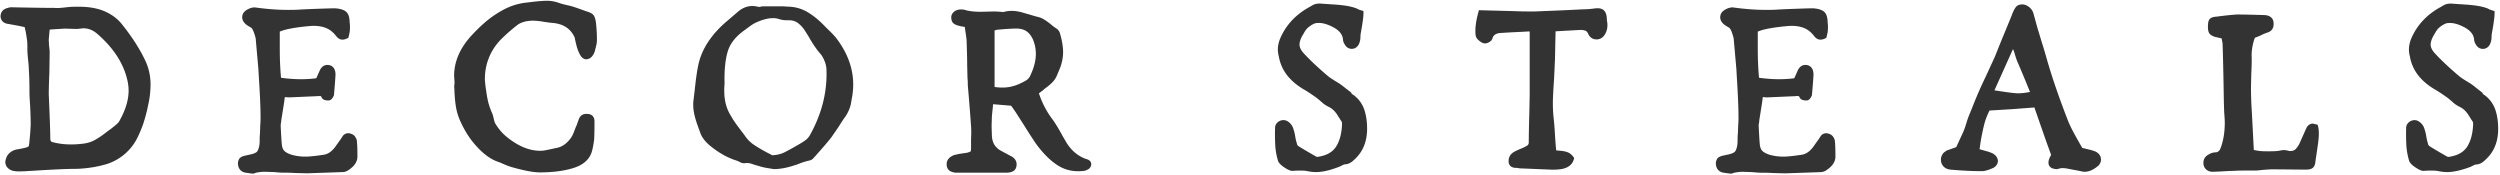
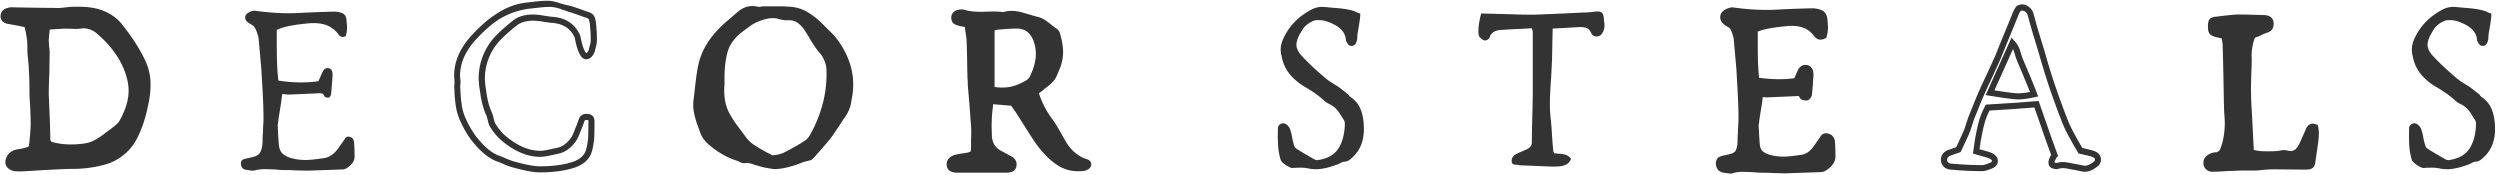
<svg xmlns="http://www.w3.org/2000/svg" width="214" height="15" viewBox="0 0 214 15">
  <g fill="#333" fill-rule="nonzero">
    <path d="M1.62 1.946L.77 1.79c-.294-.034-.447-.165-.465-.39 0-.244.137-.398.412-.469A.883.883 0 0 1 .973.877C2.59.911 3.812.93 4.637.93c.208.019.438.011.694-.011.257-.023.457-.049.595-.064.17-.019.438-.026.799-.026.843 0 1.549.12 2.114.364.602.258 1.073.614 1.419 1.068.877 1.095 1.538 2.134 1.988 3.124.256.574.386 1.189.386 1.849 0 .536-.07 1.11-.208 1.717-.119.589-.256 1.11-.413 1.564-.256.712-.508 1.249-.746 1.612a4.222 4.222 0 0 1-2.14 1.64 9.815 9.815 0 0 1-2.527.415c-.531 0-1.14.02-1.816.053-.68.034-1.156.06-1.43.079l-1.316.079c-.085 0-.2.003-.35.01a1.973 1.973 0 0 1-.375-.01.784.784 0 0 1-.427-.17.445.445 0 0 1-.167-.352c0-.067.033-.191.104-.364.156-.258.405-.416.747-.468.412-.068.695-.135.85-.195.157-.06.25-.139.283-.233.033-.094.06-.274.078-.532l.052-.522c.033-.45.052-.79.052-1.016 0-.348-.019-.866-.052-1.564a17.67 17.67 0 0 1-.052-1.042c0-.851-.019-1.492-.052-1.927 0-.173-.011-.387-.037-.638s-.048-.465-.063-.638a6.324 6.324 0 0 1-.026-.648c0-.259-.008-.476-.026-.653-.019-.139-.06-.409-.13-.806a3.346 3.346 0 0 1-.104-.521l-.721-.158zM3.916 3.38l.026.547c.033.244.052.435.052.574l-.026 1.77a47.776 47.776 0 0 0-.052 1.77l.078 1.901c.033.833.052 1.466.052 1.901 0 .35.163.548.49.6.465.12.981.184 1.55.184.379 0 .758-.026 1.133-.079.379-.052.72-.165 1.033-.337.308-.173.594-.36.85-.559.257-.198.439-.333.543-.405.156-.12.308-.247.464-.379.156-.13.268-.255.335-.378.55-.972.824-1.883.824-2.734a4.27 4.27 0 0 0-.156-1.121c-.36-1.421-1.23-2.734-2.604-3.93-.412-.364-.877-.548-1.393-.548l-.257.026a2.175 2.175 0 0 1-.412.027l-.877-.026a42.48 42.48 0 0 0-1.55.105l-.103 1.09z" />
    <path d="M1.546 14.67c-.1 0-.197-.008-.28-.022a.967.967 0 0 1-.549-.23.71.71 0 0 1-.26-.55c0-.11.037-.248.123-.462l.018-.037c.197-.33.51-.529.933-.593.486-.082.702-.142.795-.18.115-.045.134-.082.134-.082.01-.03.04-.143.063-.461l.052-.53c.033-.438.052-.772.052-.99a36 36 0 0 0-.052-1.548c-.034-.48-.052-.836-.052-1.054 0-.836-.019-1.477-.052-1.905 0-.183-.015-.39-.037-.63-.026-.251-.049-.465-.064-.637a6.791 6.791 0 0 1-.026-.675c0-.248-.007-.458-.026-.626a21.248 21.248 0 0 0-.122-.77 3.171 3.171 0 0 1-.082-.367l-.546-.116-.847-.154C.149 1.984.059 1.59.045 1.425c0-.233.078-.608.605-.743.112-.037.223-.06.32-.06 1.597.034 2.827.053 3.663.053.212.019.43.011.672-.011.257-.026.45-.049.587-.064.19-.019.465-.026.833-.026.873 0 1.62.131 2.214.386.639.278 1.152.664 1.523 1.147.88 1.1 1.56 2.172 2.018 3.177.27.604.408 1.264.408 1.957a8.12 8.12 0 0 1-.211 1.778 13.467 13.467 0 0 1-.42 1.59c-.264.731-.524 1.293-.777 1.672a4.45 4.45 0 0 1-2.27 1.74c-.817.252-1.69.394-2.6.431-.532 0-1.141.02-1.817.053-.68.034-1.156.06-1.43.079l-1.316.079c-.096 0-.208.003-.35.01-.051-.003-.103-.003-.151-.003zm-.495-1.046a1.03 1.03 0 0 0-.078.247c0 .06.023.105.075.15.07.06.163.098.286.109.1.015.208.019.334.011.152-.007.275-.015.364-.015l1.3-.079a90.89 90.89 0 0 1 1.435-.078 37.96 37.96 0 0 1 1.831-.053 9.617 9.617 0 0 0 2.452-.405 3.97 3.97 0 0 0 2.003-1.537c.227-.345.468-.867.717-1.556.149-.432.286-.95.401-1.527.134-.592.2-1.151.2-1.665 0-.619-.122-1.204-.363-1.74-.435-.963-1.093-1.998-1.95-3.067-.32-.42-.762-.75-1.32-.994-.531-.229-1.21-.345-2.013-.345-.35 0-.61.008-.773.026-.134.019-.33.038-.595.064a4.186 4.186 0 0 1-.743.015c-.813-.004-2.05-.015-3.644-.052a.572.572 0 0 0-.171.037c-.238.06-.238.154-.238.221.004.03.007.105.238.132l.877.16.899.196.026.18c.04.281.07.412.093.476l.01.037c.071.417.112.68.13.818.02.191.027.416.027.682 0 .252.007.462.026.627.018.172.037.386.063.637.026.259.04.484.04.664.034.42.053 1.076.053 1.928 0 .206.018.55.052 1.023.033.716.052 1.23.052 1.583 0 .232-.019.57-.052 1.035l-.052.525c-.019.285-.048.476-.093.596-.063.169-.208.3-.431.386-.17.068-.468.135-.903.21-.267.049-.45.158-.565.338zm5.03-.743c-.586 0-1.129-.063-1.612-.191-.423-.067-.683-.379-.683-.851 0-.424-.019-1.062-.052-1.89l-.078-1.901c0-.402.018-1.002.052-1.793l.026-1.763c0-.12-.015-.3-.048-.532l-.03-.585.126-1.328.212-.018c.383-.034.892-.068 1.557-.105l.899.026c.208 0 .308-.011.353-.023l.282-.03h.007c.602 0 1.126.207 1.583.612 1.408 1.226 2.311 2.595 2.686 4.061.108.397.164.799.164 1.185 0 .893-.29 1.856-.858 2.861a1.77 1.77 0 0 1-.394.45c-.156.131-.316.259-.472.383-.112.075-.29.21-.543.405a7.396 7.396 0 0 1-.884.581 3.17 3.17 0 0 1-1.122.367c-.39.053-.784.08-1.17.08zM4.173 3.386l.026.529c.034.232.052.435.052.585l-.026 1.774a47.189 47.189 0 0 0-.052 1.766l.078 1.89c.034.848.052 1.474.052 1.912 0 .252.1.316.272.342.464.12.962.18 1.508.18.364 0 .736-.027 1.1-.075.345-.049.661-.15.94-.308.297-.165.572-.348.82-.54.268-.206.45-.341.558-.412.137-.109.29-.233.442-.36.13-.109.223-.214.275-.308.524-.926.791-1.804.791-2.602 0-.341-.048-.694-.145-1.05-.345-1.369-1.196-2.648-2.526-3.803-.368-.326-.769-.484-1.226-.484l-.234.027a2.29 2.29 0 0 1-.438.026l-.885-.026c-.516.03-.958.056-1.304.086l-.078.851zM23.696 4.136c0 1.058.04 1.98.13 2.76.673.105 1.308.158 1.91.158.55 0 1.059-.034 1.523-.105l.334-.754c.104-.244.25-.364.439-.364.293 0 .438.191.438.574-.018.349-.06.911-.13 1.691a.749.749 0 0 1-.089.169c-.045.06-.082.09-.115.09h-.078a.552.552 0 0 1-.167-.026c-.06-.019-.1-.042-.116-.079-.052-.139-.126-.221-.219-.247a1.12 1.12 0 0 0-.401-.012l-2.4.105c-.086 0-.282-.018-.595-.052l-.104.78-.23 1.459c0 .07-.007.146-.026.236a1.223 1.223 0 0 0-.026.258c.033.766.067 1.32.104 1.666.034.296.13.52.282.678.156.158.387.285.695.39a4.6 4.6 0 0 0 1.29.184c.36 0 .884-.053 1.571-.158.446-.052.85-.322 1.211-.806.119-.172.227-.326.323-.454.093-.13.175-.247.246-.352.118-.225.293-.285.516-.184.067.019.13.06.182.132a.615.615 0 0 1 .104.21c.034.296.052.727.052 1.3.019.365-.197.695-.646.99a.65.65 0 0 1-.387.132l-3.017.105-1.006-.026a13.334 13.334 0 0 0-1.007-.027c-.171 0-.431-.018-.773-.052l-.799-.026c-.327 0-.628.034-.903.105a.625.625 0 0 1-.208.026c-.018 0-.208-.026-.568-.079-.275-.052-.412-.244-.412-.574.018-.138.059-.228.13-.273.066-.041.182-.083.334-.116l.36-.08c.346-.067.584-.172.721-.31.138-.14.23-.383.282-.728.019-.139.026-.304.026-.495s.008-.356.026-.495l.026-.728a6.59 6.59 0 0 0 .026-.7c0-.8-.052-1.996-.156-3.593l-.026-.495-.23-2.603c0-.086-.052-.281-.156-.585-.104-.303-.223-.498-.36-.585-.034-.018-.064-.034-.09-.052-.026-.019-.055-.034-.089-.053-.379-.21-.524-.442-.438-.701.033-.12.145-.229.334-.326.19-.094.353-.135.49-.117 1.015.14 1.962.21 2.84.21.43 0 .757-.007.98-.026a121.68 121.68 0 0 1 2.708-.105h.387c.36.034.605.116.735.248.13.131.194.378.194.742.018.071.026.191.026.364 0 .172-.008.304-.026.39 0 .019-.026.131-.078.337a.633.633 0 0 1-.283.08c-.119 0-.234-.068-.334-.21-.294-.383-.635-.646-1.033-.796-.398-.146-.858-.202-1.393-.169-1.412.12-2.363.312-2.865.574v1.575h.004z" />
-     <path d="M21.608 14.861c-.026 0-.045 0-.606-.082-.408-.075-.635-.379-.635-.829l.004-.03c.026-.221.111-.375.249-.461.093-.06.23-.109.416-.15l.364-.079c.368-.075.524-.173.594-.244.067-.067.156-.225.212-.585.015-.123.023-.277.023-.457a4.4 4.4 0 0 1 .026-.529l.022-.705a6.71 6.71 0 0 0 .026-.694c0-.787-.052-1.991-.156-3.577l-.026-.499-.23-2.595c0-.034-.008-.131-.142-.525-.108-.311-.204-.412-.245-.446a.55.55 0 0 1-.104-.064.323.323 0 0 0-.063-.034c-.665-.367-.643-.795-.569-1.016.052-.184.208-.345.465-.476.238-.12.446-.165.635-.143 1 .139 1.943.207 2.805.207.424 0 .747-.008.959-.027.602-.033 1.516-.071 2.72-.105h.393c.453.042.743.147.918.323.178.18.264.472.267.896.019.09.026.218.026.394 0 .18-.007.319-.026.423a4.77 4.77 0 0 1-.081.368l-.03.116-.108.053a.863.863 0 0 1-.397.105c-.142 0-.35-.053-.543-.311-.26-.338-.568-.578-.914-.705-.36-.135-.791-.188-1.285-.154-1.241.109-2.122.266-2.623.48v1.421c0 .956.037 1.808.107 2.531 1.115.158 2.155.158 3.017.042l.279-.623c.182-.428.468-.518.672-.518.164 0 .695.06.695.833-.018.36-.06.919-.13 1.714l-.011.06a.866.866 0 0 1-.126.236c-.093.131-.205.199-.327.199h-.078a.766.766 0 0 1-.238-.038.408.408 0 0 1-.275-.213c-.037-.094-.06-.113-.06-.113a.926.926 0 0 0-.3-.004l-2.412.105c-.085-.004-.204-.007-.382-.026l-.07.529-.231 1.443c0 .08-.011.165-.03.263a1.009 1.009 0 0 0-.022.21c.033.746.067 1.301.1 1.639.026.228.097.405.208.517.126.128.327.236.595.326.378.113.787.17 1.207.17.346 0 .862-.053 1.534-.155.387-.045.725-.273 1.044-.705.116-.168.227-.322.32-.453.093-.128.17-.24.238-.342.167-.318.479-.43.817-.285a.6.6 0 0 1 .297.218c.07.097.123.199.149.3l.007.034c.037.303.052.753.052 1.331.023.45-.234.859-.761 1.207a.889.889 0 0 1-.528.173l-3.01.105-1.021-.026a13.568 13.568 0 0 0-1-.027c-.181 0-.449-.018-.798-.052l-.784-.026c-.294 0-.58.033-.832.097-.045.045-.138.06-.253.06zm-.72-.896c.003.244.096.281.2.3.316.045.498.071.535.075.063 0 .1-.011.108-.011.315-.079.639-.117.984-.117l.806.027c.35.034.602.052.766.052.45 0 .791.008 1.025.027l.992.026 3.002-.105c.093 0 .171-.027.245-.083.376-.247.55-.498.539-.765 0-.559-.015-.979-.048-1.264a.344.344 0 0 0-.056-.1.131.131 0 0 0-.037-.034l-.045-.016c-.089-.04-.119-.048-.182.068a9.019 9.019 0 0 1-.264.383c-.092.127-.2.28-.32.45-.408.55-.876.854-1.392.915-.688.105-1.23.157-1.602.157-.468 0-.928-.064-1.363-.191-.36-.12-.62-.27-.806-.458-.197-.199-.316-.476-.357-.832-.037-.356-.07-.908-.104-1.684 0-.116.011-.221.03-.322a.91.91 0 0 0 .022-.184l.004-.041.23-1.46.138-1.027.252.03c.387.045.52.049.565.049l2.389-.105c.19-.019.353-.011.48.022.11.03.26.113.36.334a.248.248 0 0 0 .066.012.455.455 0 0 0 .037-.06c.067-.773.108-1.31.127-1.647 0-.3-.1-.3-.182-.3-.03 0-.115 0-.2.207l-.395.888-.14.023c-.993.15-2.204.15-3.508-.053l-.197-.03-.022-.198a26.234 26.234 0 0 1-.13-2.79V2.385l.14-.071c.536-.278 1.502-.476 2.962-.6.572-.038 1.077.026 1.505.184.438.165.824.46 1.148.877.026.034.085.109.13.109a.302.302 0 0 0 .067-.011c.018-.083.033-.135.037-.165l.003-.03a1.7 1.7 0 0 0 .023-.342c0-.21-.015-.285-.019-.303l-.007-.064c0-.398-.082-.521-.12-.559-.036-.037-.17-.131-.575-.172h-.36c-1.193.033-2.103.07-2.694.105-.227.018-.554.026-.996.026a21.44 21.44 0 0 1-2.872-.21c-.055-.008-.163.004-.341.094-.134.067-.194.13-.201.165-.019.056-.063.195.316.4.037.02.074.042.108.065.018.015.04.026.063.037l.022.015c.19.12.345.356.468.72.149.439.167.585.167.671l.23 2.58.02.507c.103 1.593.155 2.808.155 3.607 0 .319-.007.566-.026.731l-.026.709c-.018.15-.026.304-.026.484 0 .198-.01.375-.026.525-.063.412-.178.701-.356.881-.175.176-.457.304-.855.383l-.357.078c-.156.034-.223.068-.249.079.004.004-.003.026-.01.075zM49.566 3.746a7.245 7.245 0 0 1-.13-.6c-.398-.918-1.16-1.406-2.297-1.458l-.542-.08a6.485 6.485 0 0 0-.955-.104c-.654 0-1.17.146-1.55.442-.549.435-1.013.844-1.392 1.223a5.154 5.154 0 0 0-.93 1.275 5.053 5.053 0 0 0-.542 2.265c0 .139.019.364.052.679.019.12.052.352.104.69.052.337.116.64.194.91s.167.518.27.743c.053.105.105.274.157.507.052.232.111.405.182.506.293.469.62.851.98 1.143 1.034.852 2.055 1.275 3.07 1.275.19 0 .427-.03.71-.09l.657-.142c.583-.086 1.085-.424 1.497-1.016.104-.158.197-.353.282-.585.086-.233.157-.405.209-.507l.208-.573c.085-.192.249-.27.49-.237.223 0 .334.12.334.364 0 .66-.007 1.163-.026 1.511a6.346 6.346 0 0 1-.156.886c-.156.678-.661 1.136-1.523 1.38-.758.224-1.66.337-2.708.337-.483 0-1.17-.12-2.062-.364a5.277 5.277 0 0 1-1.033-.364 5.465 5.465 0 0 0-.543-.21c-.568-.224-1.144-.678-1.727-1.353-.446-.503-.844-1.129-1.185-1.875a4.466 4.466 0 0 1-.387-1.249c-.07-.435-.111-.93-.13-1.485a1.194 1.194 0 0 1 0-.364c.019-.12.019-.244 0-.364l-.026-.39c0-1.128.465-2.205 1.393-3.228.673-.728 1.297-1.294 1.884-1.692a6.552 6.552 0 0 1 3.12-1.095c.792-.105 1.368-.146 1.728-.13.257.018.547.082.866.194.32.113.554.195.71.248.19.052.62.199 1.289.442.256.071.42.154.49.248.067.093.12.273.156.532.019.173.034.379.052.611.019.233.026.518.026.848 0 .12-.022.266-.063.431a4.519 4.519 0 0 0-.089.379.94.94 0 0 1-.193.379.41.41 0 0 1-.323.168c-.07 0-.145-.052-.23-.157a2.724 2.724 0 0 1-.368-.904z" />
    <path d="M46.214 14.756c-.509 0-1.207-.123-2.129-.375a5.6 5.6 0 0 1-1.07-.379 5.077 5.077 0 0 0-.505-.195c-.628-.247-1.24-.727-1.85-1.432-.46-.518-.873-1.17-1.226-1.935a4.946 4.946 0 0 1-.409-1.32c-.07-.439-.115-.945-.13-1.504a1.474 1.474 0 0 1 .004-.423.965.965 0 0 0 0-.293l-.026-.409c0-1.207.49-2.351 1.46-3.42.68-.742 1.33-1.324 1.928-1.732C43.224.69 44.056.308 45.245.203c.802-.106 1.382-.15 1.764-.132.286.019.599.09.937.21.315.113.81.195.962.248.182.048.61.195 1.297.446.304.083.505.191.613.338.096.135.16.34.2.652.019.184.037.39.052.626.019.244.026.533.026.866 0 .143-.022.308-.074.496-.041.157-.07.277-.086.363a1.22 1.22 0 0 1-.248.495.664.664 0 0 1-.52.263c-.153 0-.29-.083-.432-.252l-.018-.026c-.171-.266-.301-.6-.394-.99a11.97 11.97 0 0 1-.13-.589c-.36-.806-1.033-1.218-2.055-1.267l-.564-.079a6.084 6.084 0 0 0-.918-.101c-.59 0-1.059.131-1.39.386a15 15 0 0 0-1.367 1.2c-.356.36-.654.769-.88 1.212a4.83 4.83 0 0 0-.513 2.145c0 .09.008.277.048.648.015.113.052.341.1.679.049.326.112.623.186.878.075.255.16.49.257.705.06.116.115.303.17.558.06.267.116.375.146.42.278.45.59.814.928 1.088.981.81 1.958 1.219 2.906 1.219.17 0 .39-.03.654-.087.282-.06.501-.108.654-.142.535-.079.97-.379 1.34-.912a2.65 2.65 0 0 0 .253-.524c.086-.237.156-.405.212-.522l.2-.559c.086-.19.283-.465.751-.405.357.008.576.248.576.627 0 .652-.007 1.166-.026 1.522a7.132 7.132 0 0 1-.163.934c-.175.769-.75 1.297-1.702 1.568-.78.232-1.713.348-2.783.348zM47.076.59c-.345 0-.858.045-1.527.131a6.348 6.348 0 0 0-3.01 1.05c-.564.386-1.18.941-1.834 1.654-.877.967-1.323 1.995-1.323 3.052l.026.375c.019.128.019.274-.004.417a.965.965 0 0 0 0 .292l.004.03c.015.54.06 1.027.126 1.451.063.409.186.803.364 1.178.335.724.717 1.331 1.145 1.811.557.645 1.103 1.076 1.63 1.286.112.03.298.101.55.21.365.169.695.285.985.349.877.24 1.55.36 2.006.36 1.018 0 1.906-.109 2.634-.326.773-.218 1.212-.608 1.345-1.189.067-.27.116-.555.149-.855.015-.33.026-.836.026-1.481 0-.072-.015-.094-.015-.098 0 0-.015-.007-.063-.007l-.037-.004c-.171-.026-.197.037-.22.082l-.211.582c-.048.094-.112.258-.197.48a3.108 3.108 0 0 1-.312.641c-.457.652-1.018 1.031-1.672 1.129-.137.03-.357.079-.643.139a3.762 3.762 0 0 1-.761.097c-1.07 0-2.159-.45-3.233-1.335a4.965 4.965 0 0 1-1.036-1.207c-.086-.128-.156-.323-.216-.59-.06-.265-.104-.39-.133-.445a5.296 5.296 0 0 1-.287-.788 7.082 7.082 0 0 1-.2-.945l-.104-.694a7.135 7.135 0 0 1-.056-.712c0-.818.19-1.62.569-2.381a5.39 5.39 0 0 1 .977-1.343c.382-.386.862-.806 1.415-1.245.424-.33.996-.499 1.705-.499.238 0 .565.034.996.109l.535.079c1.211.056 2.058.596 2.497 1.612l.022.049v.053s.015.09.123.54c.078.326.185.6.32.817a.283.283 0 0 0 .048.049c.022-.004.055-.023.1-.075a.665.665 0 0 0 .141-.274c.015-.079.045-.21.09-.379a1.5 1.5 0 0 0 .055-.364c0-.318-.007-.596-.026-.828-.019-.233-.034-.435-.052-.604-.041-.292-.093-.386-.108-.405 0 0-.056-.071-.35-.15-.683-.248-1.11-.394-1.292-.442-.17-.057-.409-.14-.728-.252a2.966 2.966 0 0 0-.933-.187zM65.686 14.119a4.507 4.507 0 0 1-.695-.169 6.288 6.288 0 0 1-.516-.157 1.802 1.802 0 0 0-.542-.105l-.209.026h-.026a.68.68 0 0 1-.282-.09 2.126 2.126 0 0 0-.256-.117c-.792-.243-1.564-.686-2.322-1.327-.327-.296-.543-.589-.647-.885a42.025 42.025 0 0 1-.245-.679 7.21 7.21 0 0 1-.256-.873 3.57 3.57 0 0 1-.09-.77c0-.172.008-.303.026-.39l.105-.858c.104-1.005.215-1.762.334-2.265.293-1.196 1.022-2.306 2.192-3.334l1.033-.885c.345-.311.72-.469 1.133-.469.085 0 .215.02.386.053l.13.026a.866.866 0 0 0 .23-.026.772.772 0 0 1 .209-.026h1.701l.257.026c.602 0 1.144.139 1.623.416.483.278.963.668 1.446 1.17.104.105.256.255.464.454.208.199.379.386.516.559.93 1.215 1.394 2.482 1.394 3.802 0 .296-.026.615-.078.964a7.745 7.745 0 0 0-.078.416 2.752 2.752 0 0 1-.49 1.249c-.086.105-.276.39-.57.859l-.594.858c-.293.383-.799.972-1.523 1.77a.378.378 0 0 1-.182.132c-.346.071-.68.172-1.007.311-.825.296-1.505.435-2.036.416a7.611 7.611 0 0 1-.535-.082zM61.74 7.78c0 .852.183 1.571.543 2.16.19.349.42.701.695 1.069l.568.754c.223.33.487.6.788.806.3.21.69.442 1.174.701.275.139.438.225.49.259.019.019.052.026.104.026l.257-.026c.327-.034.624-.116.888-.247.267-.132.639-.334 1.122-.612.308-.172.557-.33.746-.468.19-.14.346-.323.465-.548 1.047-1.89 1.523-3.836 1.419-5.831a2.502 2.502 0 0 0-.193-.743 2.294 2.294 0 0 0-.375-.637c-.309-.349-.636-.825-.981-1.433l-.309-.495a2.718 2.718 0 0 0-.735-.795c-.268-.183-.591-.266-.966-.247h-.104c-.208 0-.439-.041-.695-.131a2.003 2.003 0 0 0-.516-.053c-.413 0-.896.12-1.446.364-.208.086-.42.214-.646.379-.223.164-.372.273-.439.326-.772.54-1.281 1.162-1.523 1.875-.241.746-.345 1.728-.308 2.94a6.317 6.317 0 0 0-.023.607z" />
    <path d="M66.318 14.471h-.097l-.033-.004-.543-.09a4.707 4.707 0 0 1-.735-.18c-.127-.03-.301-.082-.517-.157a1.507 1.507 0 0 0-.446-.09l-.249.026a.895.895 0 0 1-.4-.12 1.87 1.87 0 0 0-.224-.101c-.813-.251-1.627-.713-2.404-1.376-.364-.326-.605-.664-.72-.998-.049-.135-.134-.36-.245-.675a7.543 7.543 0 0 1-.268-.903 3.834 3.834 0 0 1-.097-.826c0-.194.012-.337.03-.442l.1-.84c.104-1.009.22-1.781.342-2.295.305-1.245 1.07-2.411 2.274-3.469l1.033-.885c.386-.348.825-.532 1.3-.532.104 0 .245.019.439.056l.104.023a.545.545 0 0 0 .145-.02c.092-.022.182-.033.27-.033h1.702l.283.026h.007c.617 0 1.204.15 1.72.45.502.289 1.007.698 1.501 1.215.1.102.253.252.457.45.212.207.394.401.539.585.962 1.26 1.449 2.591 1.449 3.964 0 .307-.026.645-.082 1.001-.044.236-.07.364-.074.401-.056.48-.238.942-.535 1.377-.067.082-.204.281-.561.847l-.598.87c-.305.398-.818.994-1.531 1.785a.626.626 0 0 1-.286.207l-.045.014a5.03 5.03 0 0 0-.954.297c-.818.296-1.505.442-2.051.442zm-.063-.521c.494.011 1.144-.124 1.924-.401.32-.135.665-.244 1.014-.319.034-.015.045-.026.045-.026l.022-.03c.714-.788 1.219-1.377 1.509-1.755l.587-.848c.393-.633.52-.806.58-.877.233-.342.382-.72.43-1.107.004-.033.015-.116.082-.446.048-.319.07-.63.07-.911 0-1.253-.449-2.479-1.337-3.641a6.027 6.027 0 0 0-.49-.533 39.353 39.353 0 0 1-.469-.461c-.464-.488-.932-.866-1.389-1.129a2.939 2.939 0 0 0-1.497-.382l-.283-.027h-.52c.067.012.123.023.175.038.241.082.446.12.624.12h.104c.424-.019.799.079 1.11.292.294.203.566.492.807.867l.312.498c.338.6.658 1.065.955 1.395.156.177.297.417.42.713.122.292.193.57.212.821.104 2.044-.383 4.054-1.45 5.978-.137.255-.319.469-.538.63-.197.146-.46.307-.777.487-.479.278-.862.484-1.133.619a2.93 2.93 0 0 1-.973.274l-.26.026c-.063 0-.186 0-.283-.075a9.447 9.447 0 0 0-.453-.236c-.494-.266-.899-.51-1.204-.72a3.34 3.34 0 0 1-.854-.874l-.561-.742a8.907 8.907 0 0 1-.717-1.1c-.38-.618-.572-1.39-.572-2.287 0-.262.007-.461.026-.611-.034-1.23.074-2.242.323-3.011.26-.765.802-1.44 1.62-2.006.06-.046.208-.154.43-.323.239-.176.473-.311.7-.409a4.516 4.516 0 0 1 1.184-.36h-.39a.64.64 0 0 0-.145.019 1.17 1.17 0 0 1-.293.034l-.052-.004-.13-.026a2.118 2.118 0 0 0-.338-.049c-.35 0-.665.131-.962.401l-1.037.889c-1.122.982-1.832 2.059-2.11 3.195-.115.487-.227 1.237-.331 2.231l-.104.863a2.128 2.128 0 0 0-.022.36c0 .225.03.461.085.708.06.26.141.54.25.84.11.312.192.537.244.675.09.26.283.518.576.784.72.611 1.471 1.043 2.226 1.271.07.023.163.064.297.132.122.06.167.063.167.063h.011l.223-.026c.182 0 .386.038.624.117.2.067.368.116.498.15.212.07.435.123.676.164l.532.098zm-.13-12.394c-.376 0-.825.117-1.342.341-.193.083-.39.2-.594.35-.223.164-.368.27-.435.322-.732.51-1.211 1.095-1.434 1.751-.23.712-.33 1.672-.297 2.85v.019l-.004.018a5.337 5.337 0 0 0-.022.567c0 .798.17 1.477.501 2.025.19.345.417.694.684 1.046.275.364.464.619.568.757.212.312.454.56.725.75.29.203.676.432 1.148.687.305.154.423.217.48.255l.222-.023c.294-.03.565-.105.803-.221.26-.128.635-.33 1.107-.604.3-.168.542-.319.724-.454.156-.116.286-.27.39-.46 1.022-1.846 1.49-3.758 1.39-5.693a2.224 2.224 0 0 0-.175-.657c-.1-.24-.211-.43-.33-.566-.32-.36-.662-.855-1.01-1.477l-.306-.484a2.421 2.421 0 0 0-.66-.716c-.22-.15-.488-.218-.81-.203h-.116c-.234 0-.494-.048-.777-.142a1.76 1.76 0 0 0-.43-.038zM89.88 10.384c.208.277.483.727.825 1.354l.36.626c.465.727 1.059 1.222 1.78 1.485a.51.51 0 0 1 .13.037.33.33 0 0 1 .141.09c.026.034.03.086.011.158-.018.052-.063.101-.141.142a.797.797 0 0 1-.22.09 3.366 3.366 0 0 1-.49.027c-.535 0-1.014-.12-1.445-.364-.43-.244-.858-.6-1.29-1.069a8.107 8.107 0 0 1-.85-1.095 46.81 46.81 0 0 1-.799-1.249 52.221 52.221 0 0 1-.516-.806 15.12 15.12 0 0 0-.695-1.016l-1.91-.158c-.07.679-.111 1.11-.13 1.302l-.026.832.026.859c.034.694.346 1.196.93 1.511l.772.416c.275.12.412.285.412.495 0 .191-.055.319-.167.379a.959.959 0 0 1-.45.09h-4.305a1.043 1.043 0 0 1-.376-.105c-.092-.052-.152-.157-.167-.311v-.079a.44.44 0 0 1 .156-.326.828.828 0 0 1 .36-.195c.138-.034.31-.068.517-.105l.517-.079c.256-.068.412-.143.464-.221.052-.079.078-.233.078-.469v-.559c0-.139.004-.311.011-.521.008-.21.004-.443-.011-.701a186.17 186.17 0 0 0-.282-3.593c0-.259-.008-.461-.026-.6l-.026-1.095c0-.468-.019-1.188-.052-2.16a8.99 8.99 0 0 0-.104-.727l-.078-.6-.49-.079c-.053-.019-.135-.038-.246-.064a.726.726 0 0 1-.271-.116c-.086-.052-.13-.165-.13-.337 0-.087.033-.165.104-.233a.473.473 0 0 1 .208-.131c.137-.053.3-.06.49-.027.38.12.87.184 1.471.184l1.111-.026c.19 0 .472.019.851.052.208-.067.431-.105.673-.105.274 0 .564.045.865.132l.554.157c.394.12.635.191.72.21.19.034.383.116.58.248.197.131.375.258.528.39.156.131.3.24.438.326.119.071.197.191.234.364.156.555.23 1.031.23 1.432 0 .417-.078.833-.23 1.249l-.282.675a1.654 1.654 0 0 1-.335.495 3.501 3.501 0 0 1-.438.379 2.47 2.47 0 0 0-.334.274l-.49.363a7.63 7.63 0 0 0 1.255 2.498zm-4.076-2.629c.517 0 1.015-.105 1.498-.311.275-.12.497-.233.672-.338.171-.105.308-.251.412-.442.36-.728.543-1.414.543-2.055 0-.45-.086-.885-.256-1.301-.171-.383-.39-.664-.658-.848-.268-.184-.598-.274-.992-.274-.398 0-.955.034-1.676.105-.104.019-.256.06-.464.132V7.65c.267.067.576.105.921.105z" />
    <path d="M86.139 14.783h-4.336a1.307 1.307 0 0 1-.468-.135c-.119-.064-.268-.207-.301-.514v-.105c0-.195.082-.371.238-.518.133-.123.293-.21.472-.255.144-.037.32-.071.535-.108l.505-.075c.234-.064.3-.113.312-.12-.004 0 .026-.075.026-.316v-.562c0-.143.004-.319.015-.532a7.088 7.088 0 0 0-.011-.675c-.052-.788-.145-1.995-.283-3.59 0-.27-.007-.46-.026-.588l-.026-1.118c0-.468-.018-1.192-.052-2.156a12.068 12.068 0 0 0-.096-.686l-.056-.424-.338-.056c-.048-.015-.123-.034-.223-.06a1.01 1.01 0 0 1-.357-.154c-.16-.105-.241-.288-.241-.555 0-.157.063-.3.178-.42a.704.704 0 0 1 .312-.195c.178-.064.383-.075.613-.034l.034.008c.349.112.817.169 1.393.169L85.06.982c.193 0 .465.015.829.05.48-.147 1.04-.132 1.635.04.297.087.479.14.546.154.494.154.657.195.71.206.218.042.445.135.672.285.208.135.394.274.553.41.145.123.283.224.409.303.119.071.286.221.35.532.155.56.237 1.062.237 1.485 0 .447-.085.897-.249 1.343l-.286.686c-.1.225-.23.417-.39.578-.149.15-.305.285-.468.405a2.759 2.759 0 0 0-.305.247l-.03.026-.341.255a7.57 7.57 0 0 0 1.17 2.243c.215.289.49.742.843 1.384l.357.618c.42.66.966 1.118 1.62 1.362.04.007.085.022.156.049.115.044.2.1.256.18.052.07.104.19.056.374a.539.539 0 0 1-.268.308 1.25 1.25 0 0 1-.282.116 3.84 3.84 0 0 1-.553.034 3.17 3.17 0 0 1-1.572-.397c-.453-.255-.907-.63-1.352-1.118a8.565 8.565 0 0 1-.877-1.125 44.729 44.729 0 0 1-.803-1.256c-.1-.15-.27-.42-.516-.806a13.816 13.816 0 0 0-.617-.904L85.01 8.92c-.055.533-.089.882-.104 1.046l-.026.818.026.844c.03.596.29 1.02.792 1.286l.772.416c.45.199.55.507.55.724 0 .364-.163.533-.304.607a1.23 1.23 0 0 1-.576.12zm-4.291-.522h4.29a.72.72 0 0 0 .331-.06c.012-.007.034-.052.034-.15 0-.034 0-.142-.26-.255l-.792-.423c-.668-.357-1.025-.938-1.066-1.725l-.026-.863.026-.848c.019-.206.06-.64.13-1.32l.026-.255 2.274.188.07.094c.227.3.465.649.71 1.035.238.378.409.649.513.802.26.42.527.84.799 1.249.263.401.542.758.824 1.057.413.45.825.792 1.23 1.02.39.222.832.33 1.32.33.192 0 .345-.007.452-.022.008-.004.023-.008.037-.015l-.01-.004c-.773-.277-1.416-.813-1.91-1.59l-.368-.633c-.342-.62-.613-1.062-.81-1.328a8.023 8.023 0 0 1-1.304-2.584l-.052-.176.62-.461c.078-.075.194-.169.353-.285.141-.105.279-.221.409-.349.115-.116.212-.255.282-.42l.283-.671a3.35 3.35 0 0 0 .211-1.148c0-.371-.074-.832-.222-1.361-.034-.165-.093-.199-.112-.21a4.404 4.404 0 0 1-.475-.352 4.96 4.96 0 0 0-.506-.372 1.388 1.388 0 0 0-.486-.21c-.064-.011-.209-.048-.751-.213a60.584 60.584 0 0 1-.55-.154c-.513-.147-.992-.162-1.382-.03l-.052.018-.052-.003c-.371-.034-.65-.053-.828-.053l-1.104.026c-.624 0-1.137-.063-1.538-.187a.662.662 0 0 0-.338.015l-.03.007c-.007.004-.037.012-.085.06-.026.027-.026.042-.026.05 0 .097.018.127.018.127.049.03.108.056.182.075.108.026.19.048.246.063l.66.105.105.792c.033.165.067.408.104.735.037.994.052 1.721.052 2.19l.026 1.087c.015.124.026.338.026.604.137 1.575.23 2.786.282 3.578.019.27.023.513.015.73-.007.203-.011.376-.011.51v.56c0 .296-.037.487-.123.61-.092.14-.274.237-.613.33l-.03.008-.516.079a5.796 5.796 0 0 0-.49.101.524.524 0 0 0-.25.135c-.062.06-.07.101-.07.135v.064c.011.071.03.098.034.101.04.011.122.045.264.06zm3.956-6.247c-.364 0-.698-.038-.992-.113l-.197-.048V2.228l.179-.06c.223-.076.386-.12.501-.14a18.39 18.39 0 0 1 1.72-.108c.446 0 .829.109 1.137.319.305.21.558.529.747.952.19.454.283.927.283 1.41 0 .679-.194 1.41-.569 2.172-.13.24-.3.42-.509.547-.182.109-.42.229-.702.353a3.886 3.886 0 0 1-1.598.34zm-.668-.574c.204.037.427.056.672.056.48 0 .947-.097 1.393-.292a6.32 6.32 0 0 0 .64-.323.892.892 0 0 0 .319-.345c.338-.682.509-1.335.509-1.931a3.17 3.17 0 0 0-.238-1.2c-.149-.33-.338-.577-.565-.731-.223-.15-.509-.229-.847-.229-.382 0-.94.034-1.653.101-.048.008-.126.03-.23.06V7.44zM116.392 1.74c-.033.244-.06.416-.078.521l-.078.443a2.958 2.958 0 0 0-.052.495c0 .172-.044.349-.13.521a.406.406 0 0 1-.36.21c-.156 0-.275-.079-.36-.233a.596.596 0 0 1-.13-.337c-.053-.502-.361-.911-.93-1.222-.516-.278-.97-.417-1.367-.417-.156 0-.275.008-.36.026-.256.072-.535.233-.825.496-.104.105-.2.24-.297.405-.093.164-.16.273-.193.326-.171.33-.257.615-.257.858 0 .33.171.668.517 1.017.516.555 1.196 1.188 2.036 1.901.17.139.49.349.955.626.137.087.308.218.516.39l.438.338a.388.388 0 0 0 .116.157c.059.053.107.087.14.105.395.296.673.668.826 1.122.156.45.23.97.23 1.563 0 1.005-.32 1.804-.955 2.396-.019.02-.07.064-.156.143a1.12 1.12 0 0 1-.271.184.673.673 0 0 1-.297.064 1.088 1.088 0 0 0-.324.116c-.111.06-.193.101-.245.116-.74.277-1.36.416-1.857.416-.223 0-.457-.026-.699-.079a2.945 2.945 0 0 0-.646-.052c-.294 0-.517.008-.67.026-.118 0-.308-.086-.568-.258-.256-.173-.405-.323-.438-.443a5.463 5.463 0 0 1-.22-1.237c-.025-.424-.029-.915-.01-1.47a.38.38 0 0 1 .14-.3.452.452 0 0 1 .298-.117c.104 0 .19.027.256.079.208.139.335.33.387.574.052.139.093.319.13.532.033.218.078.405.13.559.033.21.119.356.256.442.446.278.948.574 1.497.885a.535.535 0 0 0 .283.08c.895-.12 1.512-.488 1.857-1.096.294-.502.457-1.136.49-1.901v-.105c0-.158-.033-.277-.103-.364-.07-.105-.167-.258-.297-.468a2.64 2.64 0 0 0-.413-.522 1.793 1.793 0 0 0-.501-.337 2.15 2.15 0 0 1-.528-.364 10.027 10.027 0 0 0-.501-.416 12.435 12.435 0 0 0-1.085-.702c-.55-.33-.992-.708-1.327-1.132a3.332 3.332 0 0 1-.657-1.496 2.072 2.072 0 0 1-.078-.548c0-.296.067-.6.208-.911.479-1.076 1.27-1.909 2.374-2.498a1.995 1.995 0 0 1 1.033-.258l.334.026.542.052c.327.02.666.053 1.018.105.353.053.658.132.914.233.034.034.164.086.387.158.007.135-.008.333-.045.577z" />
-     <path d="M112.655 14.73c-.242 0-.494-.03-.75-.082-.09-.023-.257-.046-.592-.046-.278 0-.494.008-.642.027h-.03c-.178 0-.398-.094-.71-.304-.32-.214-.49-.401-.542-.589a5.714 5.714 0 0 1-.227-1.293 17.67 17.67 0 0 1-.015-1.497c0-.191.082-.364.238-.491.279-.229.64-.221.873-.045.246.165.413.405.48.709.055.154.1.337.133.566.034.202.07.375.12.518l.01.04c.034.196.116.248.142.263.438.274.936.566 1.486.878.048.03.093.041.14.045.807-.113 1.346-.428 1.65-.96.272-.465.424-1.065.457-1.785v-.094c0-.094-.014-.165-.048-.203a20.264 20.264 0 0 1-.312-.49 2.33 2.33 0 0 0-.372-.47 1.654 1.654 0 0 0-.43-.292 2.442 2.442 0 0 1-.591-.405 8.862 8.862 0 0 0-.487-.405c-.483-.334-.836-.566-1.051-.682-.584-.35-1.055-.75-1.408-1.2a3.605 3.605 0 0 1-.71-1.613 2.301 2.301 0 0 1-.082-.593c0-.33.078-.675.23-1.016.502-1.125 1.342-2.006 2.486-2.625.323-.191.453-.292.895-.292l1.16.079c.323.018.676.052 1.032.104.372.057.699.14.974.252l.074.045c.022.011.097.045.294.105l.182.056v.191c0 .169-.019.383-.056.634-.033.248-.06.42-.078.525l-.078.446a2.454 2.454 0 0 0-.048.45c0 .214-.052.428-.156.638-.145.236-.346.352-.591.352a.656.656 0 0 1-.58-.356.857.857 0 0 1-.167-.461c-.044-.413-.305-.743-.795-1.013-.475-.255-.892-.386-1.245-.386-.17 0-.263.011-.312.022-.2.057-.445.203-.706.435a1.831 1.831 0 0 0-.245.338c-.093.161-.156.27-.193.326-.149.285-.223.529-.223.728 0 .258.149.536.439.832.512.551 1.188 1.185 2.02 1.886.157.128.469.33.922.6.152.098.33.233.55.413l.494.379.026.075s-.019-.011.04.041a.33.33 0 0 0 .09.068l.04.022c.436.326.744.742.919 1.245.163.476.245 1.031.245 1.646 0 1.076-.35 1.946-1.037 2.588-.007.011-.063.06-.156.146-.108.097-.219.172-.338.225a.877.877 0 0 1-.379.086.953.953 0 0 0-.226.086c-.13.072-.22.113-.287.136-.765.296-1.419.442-1.946.442zm-1.342-.649c.316 0 .547.019.706.06.216.045.431.072.636.072.464 0 1.059-.135 1.768-.402.026-.007.078-.03.212-.101.137-.075.271-.124.401-.146l.045-.004c.067 0 .13-.015.19-.041a.858.858 0 0 0 .204-.139c.078-.071.126-.116.144-.131.595-.552.881-1.272.881-2.213 0-.559-.074-1.053-.22-1.477a2.022 2.022 0 0 0-.72-.983.94.94 0 0 1-.17-.127.665.665 0 0 1-.157-.188l-.386-.3a4.545 4.545 0 0 0-.498-.375c-.476-.285-.799-.495-.977-.641-.851-.72-1.546-1.365-2.066-1.924-.386-.39-.587-.791-.587-1.192 0-.289.093-.612.286-.979l.015-.022c.033-.05.093-.154.186-.312.104-.183.219-.337.338-.457.334-.297.646-.484.94-.563.122-.026.256-.034.427-.034.435 0 .936.15 1.486.447.647.356 1.003.836 1.063 1.425v.026c0 .049.03.113.081.188l.015.026c.056.101.104.101.134.101.056 0 .097-.015.141-.086a.902.902 0 0 0 .09-.383c0-.153.018-.337.055-.54l.078-.438c.019-.102.041-.274.078-.514a6.36 6.36 0 0 0 .041-.375 1.092 1.092 0 0 1-.249-.113 3.961 3.961 0 0 0-.825-.206 10.662 10.662 0 0 0-.995-.101l-.885-.079c-.327 0-.631.075-.88.225-1.055.566-1.813 1.365-2.27 2.381a1.974 1.974 0 0 0-.182.803c0 .15.022.311.067.476.1.551.304 1.016.609 1.403.316.397.74.757 1.26 1.072.222.12.586.356 1.1.712.148.113.315.252.523.436.178.157.334.266.464.322.216.101.41.229.576.386.164.154.316.349.454.574.126.206.222.36.293.461.093.117.149.293.149.51v.105c-.037.814-.212 1.497-.524 2.033-.383.675-1.07 1.087-2.044 1.218l-.033.004a.776.776 0 0 1-.416-.116 48.724 48.724 0 0 1-1.497-.885c-.197-.124-.324-.326-.376-.6a4.363 4.363 0 0 1-.133-.581 2.894 2.894 0 0 0-.116-.484l-.01-.037a.64.64 0 0 0-.28-.413c-.018-.015-.044-.034-.115-.034-.014 0-.063 0-.133.056-.034.03-.049.057-.049.098a16.77 16.77 0 0 0 .012 1.455c.026.401.092.799.208 1.178.003.007.037.1.334.3.275.183.39.213.416.217.175-.026.401-.034.687-.034z" />
    <g>
      <path d="M132.773 6.739a32.58 32.58 0 0 0-.104 2.134c0 .45.026.903.078 1.353.033.278.067.713.104 1.301.033.556.067.99.104 1.302 0 .071.007.127.026.168.019.046.033.083.052.117.137.018.308.034.516.052.208.019.383.053.528.105a.931.931 0 0 1 .401.311c-.104.364-.412.582-.929.653a6.409 6.409 0 0 1-.694.026l-2.527-.105c-.156 0-.256-.007-.308-.026a.965.965 0 0 0-.245-.026.562.562 0 0 1-.246-.053c-.07-.034-.111-.105-.13-.21v-.079c0-.258.145-.46.439-.6.137-.067.3-.142.49-.22.19-.08.342-.15.465-.222a.586.586 0 0 0 .334-.548c0-.607.019-1.518.052-2.733l.026-1.354V2.809a.668.668 0 0 0-.026-.195.507.507 0 0 1-.026-.143.353.353 0 0 0-.078-.052l-.903.052a58.04 58.04 0 0 0-1.857.105c-.431.072-.695.278-.8.627-.018.07-.074.13-.166.183a.514.514 0 0 1-.246.079c-.119-.019-.267-.112-.438-.285a.346.346 0 0 1-.078-.142.507.507 0 0 1-.026-.143c-.033-.469.04-1.05.23-1.744l2.89.079c.361.019.911.026 1.65.026 1.806-.067 3.188-.131 4.154-.183.342 0 .695-.027 1.059-.08.256-.033.442-.007.553.08.112.086.175.258.194.52 0 .087.007.185.026.286.018.105.026.199.026.285 0 .259-.067.495-.205.701a.543.543 0 0 1-.464.259c-.223 0-.386-.113-.49-.338-.086-.191-.201-.315-.35-.378-.145-.06-.33-.09-.553-.09-.36.018-1.152.06-2.374.13l-.052 2.63-.082 1.66z" />
-       <path d="M132.847 14.524l-2.537-.105h-.004c-.178 0-.294-.011-.375-.038a.842.842 0 0 0-.164-.011.786.786 0 0 1-.36-.079c-.1-.049-.23-.161-.268-.397l-.003-.12c0-.255.1-.604.587-.836.14-.072.312-.147.501-.226a4.13 4.13 0 0 0 .435-.206c.145-.079.204-.172.204-.319 0-.61.019-1.533.052-2.74l.026-1.35V2.808a.425.425 0 0 0-.015-.12l-.743.041c-.791.034-1.415.071-1.854.105-.412.068-.523.285-.572.439-.033.131-.13.247-.29.337a.755.755 0 0 1-.367.109l-.037-.004c-.179-.026-.372-.142-.584-.36a.587.587 0 0 1-.145-.258.838.838 0 0 1-.033-.214c-.037-.476.044-1.095.241-1.815l.052-.195 3.091.082c.357.019.91.027 1.643.027 1.768-.068 3.165-.128 4.138-.184.342 0 .688-.026 1.037-.075.334-.045.58-.004.747.127.174.135.271.368.293.709 0 .09.008.173.023.263.018.116.03.228.03.33 0 .31-.086.596-.25.847-.17.248-.405.375-.68.375-.323 0-.58-.172-.724-.491-.06-.131-.13-.21-.212-.248a1.194 1.194 0 0 0-.457-.071c-.323.015-1.036.056-2.117.116l-.049 2.389-.078 1.68c-.067.96-.104 1.673-.104 2.115 0 .443.026.885.075 1.324.033.281.07.712.104 1.316.033.548.066.983.1 1.29v.03c0 .019 0 .034.004.045.104.011.222.023.353.034.23.019.423.06.594.116.193.068.368.203.516.398l.082.105-.037.127c-.093.326-.364.731-1.144.836a4.96 4.96 0 0 1-.725.038zm-3.195-.698c.03.011.067.019.115.019.115 0 .22.011.309.034.022.007.07.019.249.019l2.537.104c.29 0 .513-.007.658-.026.423-.056.587-.217.657-.337a.541.541 0 0 0-.186-.12 1.792 1.792 0 0 0-.464-.09c-.212-.019-.386-.034-.527-.053l-.138-.018-.063-.124a.774.774 0 0 1-.108-.386c-.033-.312-.067-.75-.104-1.302a21.904 21.904 0 0 0-.1-1.286 12.406 12.406 0 0 1-.078-1.387c0-.458.033-1.182.104-2.15l.078-1.664.056-2.865.237-.015c1.223-.068 2.014-.113 2.374-.131h.004c.268 0 .487.037.661.108.208.086.372.259.487.51.074.165.167.188.256.188.071 0 .16-.019.253-.15a.972.972 0 0 0 .16-.555c0-.072-.008-.154-.022-.244a2.133 2.133 0 0 1-.03-.33c-.015-.244-.082-.304-.093-.315-.015-.011-.097-.064-.364-.026-.368.052-.74.078-1.092.078-.963.053-2.363.113-4.143.184a31.572 31.572 0 0 1-1.672-.026l-2.679-.071c-.144.577-.2 1.065-.17 1.458 0 .02 0 .042.014.09l.012.034c.148.15.234.195.27.206a.369.369 0 0 0 .105-.045.285.285 0 0 0 .048-.033c.09-.304.338-.694 1.003-.803a60.853 60.853 0 0 1 1.888-.109l.97-.056.062.03c.06.03.104.064.142.098l.078.075v.109s0 .018.015.07a.922.922 0 0 1 .037.267v5.284l-.026 1.357a109.885 109.885 0 0 0-.052 2.73c0 .341-.164.608-.472.777a4.18 4.18 0 0 1-.49.232 7.705 7.705 0 0 0-.472.214c-.264.123-.298.262-.298.367v.053l.004.022z" />
    </g>
    <g>
      <path d="M150.205 4.136c0 1.058.04 1.98.13 2.76.669.105 1.308.158 1.91.158.55 0 1.059-.034 1.523-.105l.334-.754c.104-.244.25-.364.439-.364.293 0 .438.191.438.574-.018.349-.06.911-.13 1.691a.749.749 0 0 1-.09.169c-.044.06-.08.09-.114.09h-.078a.552.552 0 0 1-.167-.026c-.06-.019-.1-.042-.116-.079-.052-.139-.126-.221-.219-.247a1.12 1.12 0 0 0-.401-.012l-2.4.105c-.086 0-.283-.018-.595-.052l-.104.78-.23 1.459c0 .07-.007.146-.026.236a1.223 1.223 0 0 0-.026.258c.033.766.067 1.32.104 1.666.033.296.13.52.282.678.156.158.387.285.695.39a4.6 4.6 0 0 0 1.29.184c.36 0 .884-.053 1.57-.158.447-.052.852-.322 1.212-.806.119-.172.227-.326.323-.454.093-.13.175-.247.246-.352.118-.225.293-.285.516-.184.067.019.13.06.182.132a.615.615 0 0 1 .104.21c.033.296.052.727.052 1.3.019.365-.197.695-.646.99a.65.65 0 0 1-.387.132l-3.017.105-1.006-.026a13.334 13.334 0 0 0-1.007-.027c-.171 0-.431-.018-.773-.052l-.799-.026c-.327 0-.628.034-.903.105a.625.625 0 0 1-.208.026c-.018 0-.208-.026-.568-.079-.275-.052-.413-.244-.413-.574.019-.138.06-.228.13-.273.067-.041.183-.083.335-.116l.36-.08c.346-.067.584-.172.721-.31.137-.14.234-.383.282-.728.019-.139.026-.304.026-.495s.008-.356.026-.495l.026-.728a6.59 6.59 0 0 0 .026-.7c0-.8-.052-1.996-.156-3.593l-.026-.495-.23-2.603c0-.086-.052-.281-.156-.585-.104-.303-.223-.498-.36-.585-.034-.018-.064-.034-.09-.052-.026-.019-.055-.034-.089-.053-.379-.21-.524-.442-.438-.701.033-.12.145-.229.334-.326.19-.094.353-.135.49-.117 1.015.14 1.962.21 2.84.21.43 0 .757-.007.98-.026a121.68 121.68 0 0 1 2.708-.105h.387c.36.034.605.116.735.248.13.131.194.378.194.742.018.071.026.191.026.364 0 .172-.008.304-.026.39 0 .019-.026.131-.078.337a.633.633 0 0 1-.283.08c-.119 0-.234-.068-.334-.21-.294-.383-.636-.646-1.033-.796-.398-.146-.862-.202-1.393-.169-1.412.12-2.363.312-2.865.574v1.575h.004z" />
      <path d="M148.117 14.861c-.026 0-.045 0-.606-.082-.408-.075-.635-.379-.635-.829l.004-.03c.026-.221.111-.375.249-.461.093-.06.23-.109.416-.15l.364-.079c.368-.075.524-.173.594-.244.067-.067.156-.225.212-.585.015-.123.022-.277.022-.457 0-.207.008-.379.026-.529l.026-.705a6.71 6.71 0 0 0 .026-.694c0-.787-.052-1.991-.152-3.577l-.026-.499-.23-2.595c0-.034-.008-.128-.141-.525-.104-.311-.205-.412-.246-.446-.04-.019-.074-.041-.104-.06-.015-.011-.037-.023-.063-.038-.665-.367-.639-.795-.568-1.016.052-.184.208-.345.464-.476.238-.12.446-.165.635-.143 1 .139 1.944.206 2.806.206.423 0 .746-.007.958-.026.602-.034 1.516-.071 2.72-.105h.393c.45.041.744.146.918.323.178.18.264.472.268.896.018.09.026.218.026.394 0 .18-.008.322-.026.423-.004.038-.023.12-.082.368l-.03.116-.108.053a.863.863 0 0 1-.397.105c-.141 0-.35-.053-.543-.311-.26-.338-.568-.578-.913-.705-.36-.135-.796-.188-1.286-.154-1.24.109-2.121.266-2.623.48v1.421c0 .96.037 1.808.108 2.531 1.118.158 2.155.158 3.017.042l.278-.623c.182-.428.468-.518.673-.518.163 0 .694.06.694.833-.018.364-.059.923-.13 1.714l-.01.06a.866.866 0 0 1-.127.236c-.093.131-.204.199-.327.199h-.078a.766.766 0 0 1-.238-.038.408.408 0 0 1-.275-.213c-.037-.094-.06-.113-.06-.113a.926.926 0 0 0-.3-.004l-2.411.105h-.004c-.078 0-.2-.007-.379-.026l-.07.529-.23 1.443c0 .08-.012.165-.03.263a1.009 1.009 0 0 0-.023.21c.033.746.067 1.301.1 1.639.026.228.097.405.208.517.127.128.327.236.595.326.379.113.788.17 1.207.17.346 0 .862-.053 1.535-.155.386-.045.724-.273 1.044-.705.115-.168.226-.322.32-.453.092-.128.17-.24.237-.342.167-.318.48-.43.817-.28.116.037.22.112.298.217.07.097.122.198.148.3l.008.033c.037.304.052.754.052 1.332.022.45-.234.858-.762 1.207a.889.889 0 0 1-.528.173l-3.009.105-1.022-.027a13.568 13.568 0 0 0-.999-.026c-.182 0-.45-.019-.799-.052l-.784-.027a3.47 3.47 0 0 0-.832.098c-.048.041-.145.056-.26.056zm-.72-.896c.003.244.096.281.2.3.316.045.498.071.535.075.063 0 .1-.011.108-.011.315-.079.639-.117.984-.117l.806.027c.35.034.602.052.766.052.45 0 .791.008 1.025.027l.992.026 3.002-.105c.093 0 .17-.027.245-.083.375-.247.55-.498.539-.765 0-.559-.015-.979-.048-1.264a.344.344 0 0 0-.056-.1.131.131 0 0 0-.037-.034l-.045-.016c-.093-.045-.122-.04-.182.068-.085.127-.167.248-.264.383-.093.127-.2.28-.32.45-.408.55-.876.854-1.392.915-.688.105-1.23.157-1.602.157-.468 0-.928-.064-1.363-.191-.36-.12-.62-.27-.806-.458-.197-.199-.316-.476-.357-.832-.037-.356-.07-.908-.104-1.684 0-.116.011-.221.03-.322a.91.91 0 0 0 .022-.184l.004-.041.23-1.46.137-1.027.253.03c.386.045.52.049.565.049l2.389-.105c.193-.019.353-.011.479.022.111.03.26.113.36.334a.248.248 0 0 0 .067.012.455.455 0 0 0 .037-.06c.067-.758.108-1.31.127-1.647 0-.3-.1-.3-.182-.3-.03 0-.115 0-.2.207l-.395.888-.14.023c-.993.15-2.204.15-3.508-.053l-.197-.03-.022-.198a26.234 26.234 0 0 1-.13-2.79V2.385l.137-.071c.535-.278 1.501-.476 2.961-.6.572-.038 1.078.026 1.505.184.438.165.825.46 1.148.877.026.034.085.109.13.109a.249.249 0 0 0 .063-.011c.019-.083.033-.135.037-.165l.004-.034a1.7 1.7 0 0 0 .022-.341c0-.21-.015-.285-.018-.3l-.008-.064c0-.398-.082-.521-.119-.559-.037-.037-.17-.131-.576-.172h-.36c-1.193.033-2.103.07-2.694.105-.226.018-.553.026-.995.026a21.44 21.44 0 0 1-2.872-.21c-.056-.008-.164.004-.342.094-.134.067-.193.13-.2.165-.02.056-.064.195.312.4.037.02.074.042.107.065.019.01.041.026.063.037l.023.015c.19.12.345.356.468.72.148.439.167.585.167.671l.23 2.58.026.503c.104 1.594.156 2.809.156 3.607 0 .319-.007.563-.026.732l-.026.708c-.018.15-.026.304-.026.484 0 .199-.01.375-.03.525-.059.412-.178.701-.356.881-.175.177-.457.304-.854.383l-.357.079c-.156.033-.223.067-.25.078.012.008.005.03-.003.079z" />
    </g>
    <g>
-       <path d="M170.145 9.21c-.223.416-.39.825-.502 1.222-.111.402-.226.938-.349 1.613l-.13.911c.119.034.364.105.736.21.367.105.59.191.657.259.138.105.208.225.208.364 0 .12-.078.236-.234.337-.379.173-.668.259-.877.259-.79 0-1.675-.041-2.656-.131-.345-.034-.542-.21-.594-.521v-.08c0-.104.026-.198.078-.284a.54.54 0 0 1 .167-.184.48.48 0 0 0 .115-.079l.877-.311.542-1.17c.12-.244.23-.529.335-.859.104-.33.182-.562.23-.701l.308-.754c.294-.765.673-1.631 1.133-2.602l.8-1.744.568-1.406c.531-1.283.858-2.082.98-2.397a1.64 1.64 0 0 1 .235-.404c.066-.08.182-.117.334-.117.137 0 .275.053.412.158a.77.77 0 0 1 .283.39l.208.727.156.574.386 1.275c.12.382.253.829.401 1.342.145.514.324 1.088.528 1.733a70.63 70.63 0 0 0 1.237 3.435c.138.383.368.866.695 1.459.327.588.55.982.669 1.17.104.018.297.06.58.131.282.071.467.12.553.158.241.104.36.258.36.468 0 .139-.06.259-.182.364-.345.277-.661.416-.955.416-.07 0-.17-.019-.308-.052-.085-.019-.178-.034-.271-.053-.093-.018-.186-.034-.271-.052a36.58 36.58 0 0 1-.476-.09 3.048 3.048 0 0 0-.554-.064c-.156 0-.308.026-.464.079-.052.018-.137.007-.256-.027-.156-.033-.23-.12-.23-.258 0-.105.033-.225.103-.364a.992.992 0 0 1 .156-.259l-.438-1.196-1.11-3.176-2.063.157-2.11.124zm2.76-4.088a6.616 6.616 0 0 1-.208-.637 1.96 1.96 0 0 0-.438-.795l-1.91 4.245c1.27.21 2.073.311 2.4.311.36 0 .818-.06 1.367-.184-.174-.464-.575-1.443-1.21-2.94z" />
      <path d="M178.449 14.704c-.093 0-.216-.019-.372-.06-.07-.015-.16-.03-.256-.049-.097-.019-.186-.034-.275-.053-.097-.014-.26-.048-.476-.09-.383-.075-.62-.086-.888.004-.104.034-.234.03-.412-.022a.504.504 0 0 1-.42-.51c0-.146.04-.304.13-.48.037-.079.07-.135.097-.184l-.39-1.069-1.044-2.992-1.866.142-1.972.12c-.182.357-.32.705-.416 1.043-.108.39-.223.922-.342 1.59l-.097.679.517.146c.512.142.672.236.754.311.245.191.297.412.297.563 0 .146-.06.363-.346.555l-.037.018c-.416.191-.74.285-.984.285-.8 0-1.698-.045-2.679-.131-.46-.045-.754-.307-.825-.739l-.003-.12c0-.15.037-.292.115-.42a.71.71 0 0 1 .26-.274.619.619 0 0 0 .07-.045l.041-.04.049-.012.776-.277.494-1.073c.119-.236.227-.514.323-.829.104-.33.182-.57.238-.716l.312-.765a36.01 36.01 0 0 1 1.14-2.618l.8-1.74.56-1.395c.54-1.3.863-2.084.978-2.392.104-.232.193-.382.278-.484.12-.135.298-.202.528-.202.193 0 .383.071.568.21.179.135.305.311.376.517l.364 1.316.386 1.268c.123.382.256.836.401 1.346.142.499.32 1.08.528 1.722a68.66 68.66 0 0 0 1.233 3.42c.134.374.364.85.68 1.424.275.5.48.855.606 1.066.115.022.271.06.483.112a4.7 4.7 0 0 1 .59.169c.458.199.524.528.524.709a.73.73 0 0 1-.27.562c-.398.326-.777.484-1.126.484zm-1.884-.833c.17 0 .368.023.605.072l.469.09c.092.018.182.037.275.052.096.019.189.034.274.052.171.042.238.05.26.05.23 0 .498-.12.796-.36.074-.065.081-.12.081-.162 0-.045 0-.142-.204-.229a4.703 4.703 0 0 0-.513-.142 16.24 16.24 0 0 0-.56-.128l-.112-.018-.063-.098a31.283 31.283 0 0 1-.68-1.185c-.33-.596-.572-1.103-.714-1.496a68.203 68.203 0 0 1-1.24-3.443 66.16 66.16 0 0 1-.532-1.74 69.08 69.08 0 0 0-.397-1.335l-.387-1.279-.364-1.304a.554.554 0 0 0-.19-.256.43.43 0 0 0-.256-.105c-.093 0-.133.02-.14.03-.03.034-.094.12-.19.338-.115.296-.435 1.084-.977 2.389l-.569 1.402-.802 1.755c-.461.968-.844 1.838-1.13 2.588l-.312.761c-.048.131-.122.364-.223.682a6.331 6.331 0 0 1-.349.897l-.583 1.263-.937.334c-.03.023-.066.045-.115.075-.007.004-.033.023-.074.09a.296.296 0 0 0-.04.154v.056c.029.154.107.259.36.285.962.086 1.846.128 2.63.128.115 0 .338-.042.75-.229.082-.06.1-.101.1-.112 0-.023 0-.08-.103-.158l-.026-.022c-.004-.004-.097-.068-.547-.195-.371-.105-.616-.173-.735-.21l-.216-.064.16-1.136c.123-.694.242-1.245.357-1.65.115-.417.293-.844.524-1.276l.067-.127 2.258-.139 2.256-.172 1.174 3.364.494 1.35-.12.116s-.029.037-.107.191a.553.553 0 0 0-.074.248c.004.003.015.003.03.007.107.03.14.03.14.03a1.78 1.78 0 0 1 .52-.079zm-3.816-5.362c-.345 0-1.14-.105-2.44-.315l-.335-.057 2.21-4.912.264.289c.234.255.402.555.498.9.1.363.164.528.197.607.635 1.489 1.044 2.483 1.219 2.955l.104.281-.29.064c-.572.124-1.048.188-1.427.188zm-2.025-.777c1.06.17 1.743.255 2.025.255.275 0 .617-.037 1.018-.116a104.42 104.42 0 0 0-1.1-2.644 6.332 6.332 0 0 1-.219-.67 1.592 1.592 0 0 0-.14-.35l-1.584 3.525z" />
    </g>
    <g>
      <path d="M198.232 11.449c0 .21-.018.442-.052.701-.033.259-.06.442-.078.547l-.156 1.043c-.018.225-.063.367-.14.431-.079.06-.228.09-.45.09l-2.787-.026c-.208 0-.516.019-.929.053a5.702 5.702 0 0 1-.62.052h-.877c-.398 0-.695.008-.903.026-.256 0-.646.019-1.159.053l-.568.026h-.104c-.257 0-.431-.105-.517-.311a.642.642 0 0 1-.026-.21c0-.21.104-.364.309-.469a.943.943 0 0 1 .542-.158c.275-.052.464-.198.568-.442.275-.679.413-1.466.413-2.37 0-.191-.019-.495-.052-.911l-.026-.859c-.034-2.152-.07-3.765-.104-4.841 0-.12-.019-.267-.052-.432l-.078-.378-.695-.158c-.171-.052-.29-.112-.35-.184-.059-.067-.088-.21-.088-.416 0-.258.026-.423.078-.495.052-.067.189-.112.412-.131a22.874 22.874 0 0 1 1.78-.184c.516 0 1.307.019 2.374.053.308.034.464.184.464.442v.079c0 .244-.119.401-.36.469a5.576 5.576 0 0 0-.673.285l-.516.21a4.783 4.783 0 0 0-.335 1.691c.019.364.008.878-.026 1.538l-.026 1.17c0 .746.026 1.5.078 2.265l.156 3.018.026.338c.36.071.61.112.747.131.171.019.431.026.773.026.412 0 .72-.018.929-.052.17-.034.293-.053.36-.053.086 0 .197.019.335.053.052.019.13.026.234.026a.853.853 0 0 0 .631-.247c.164-.165.305-.387.427-.664l.543-1.223c.085-.138.19-.21.308-.21l.208.053c.034.131.052.315.052.555z" />
      <path d="M189.412 14.704c-.36 0-.628-.169-.754-.473a.905.905 0 0 1-.044-.307c0-.3.156-.548.438-.694.186-.124.405-.188.643-.191a.456.456 0 0 0 .356-.285c.26-.638.39-1.403.39-2.265 0-.184-.018-.484-.052-.889l-.026-.874c-.033-2.149-.07-3.776-.104-4.841 0-.109-.014-.236-.044-.386a3.763 3.763 0 0 1-.045-.214l-.531-.12c-.242-.071-.394-.157-.487-.266-.104-.12-.152-.308-.152-.589 0-.334.037-.529.13-.653.104-.138.286-.21.598-.232.78-.101 1.386-.165 1.787-.184h.011c.524 0 1.323.019 2.382.053.646.071.713.513.713.701v.079c0 .363-.193.618-.55.72-.182.06-.397.153-.624.27l-.43.172a4.45 4.45 0 0 0-.28 1.493c.019.36.008.888-.026 1.548l-.026 1.163c0 .727.026 1.485.078 2.242l.164 3.158c.256.049.43.079.539.09.156.015.405.022.743.022.397 0 .694-.015.884-.048a2.26 2.26 0 0 1 .405-.057c.108 0 .238.02.397.06.023.008.06.02.171.02.19 0 .335-.057.45-.173a1.9 1.9 0 0 0 .371-.585l.561-1.257c.168-.273.38-.33.528-.33l.063.008.35.09.04.146c.041.146.063.349.063.619 0 .217-.018.465-.055.739-.034.262-.063.45-.078.555l-.153 1.038c-.022.293-.096.488-.237.597-.127.101-.32.146-.61.146l-2.786-.026c-.193 0-.498.018-.907.052-.27.034-.49.053-.639.053h-.877c-.382 0-.68.007-.88.026-.271 0-.654.019-1.163.052l-.695.027zm.309-1.144a.69.69 0 0 0-.398.112l-.026.015c-.148.075-.167.158-.167.237 0 .079.007.116.011.127.026.06.082.135.271.135h.104l.558-.026c.523-.034.91-.053 1.174-.053.197-.018.505-.026.902-.026h.877c.13 0 .327-.015.587-.048.435-.038.747-.053.963-.053l2.786.026c.208 0 .279-.03.29-.037-.004-.004.03-.064.044-.244l.156-1.061c.019-.105.045-.285.078-.544.034-.247.049-.472.049-.667a3.49 3.49 0 0 0-.015-.334.193.193 0 0 0-.067.067l-.535 1.204c-.13.304-.294.555-.48.742a1.104 1.104 0 0 1-.813.323.922.922 0 0 1-.316-.041 1.157 1.157 0 0 0-.252-.038c-.023 0-.1.004-.312.049a6.38 6.38 0 0 1-.978.056 8.42 8.42 0 0 1-.798-.026c-.145-.019-.398-.06-.77-.135l-.193-.037-.04-.537-.157-3.026a33.798 33.798 0 0 1-.078-2.28l.026-1.178c.034-.652.041-1.162.026-1.518 0-.581.12-1.181.353-1.796l.041-.105.62-.252c.231-.116.469-.217.684-.292.156-.045.186-.113.186-.221v-.08c0-.074 0-.157-.234-.183a78.416 78.416 0 0 0-2.344-.049c-.376.015-.966.079-1.746.18a.912.912 0 0 0-.242.042c-.007.03-.022.123-.022.326 0 .191.03.247.03.251 0 0 .044.045.222.098l.844.187.033.169c.015.086.041.21.078.371.037.188.056.345.056.484.033 1.057.067 2.689.104 4.837l.026.855c.033.413.052.72.052.919 0 .93-.145 1.763-.431 2.468a.982.982 0 0 1-.758.6l-.06.007z" />
    </g>
    <g>
      <path d="M213.216 1.74c-.033.244-.06.416-.078.521l-.078.443a2.958 2.958 0 0 0-.052.495c0 .172-.045.349-.13.521a.406.406 0 0 1-.36.21c-.156 0-.275-.079-.36-.233a.596.596 0 0 1-.13-.337c-.053-.502-.361-.911-.93-1.222-.516-.278-.973-.417-1.367-.417-.156 0-.275.008-.36.026-.257.072-.535.233-.825.496-.104.105-.2.24-.297.405-.093.164-.16.273-.193.326-.171.33-.257.615-.257.858 0 .33.171.668.517 1.017.516.555 1.196 1.188 2.036 1.901.17.139.49.349.954.626.138.087.309.218.517.39l.438.338a.388.388 0 0 0 .115.157c.06.053.108.087.142.105.393.296.668.668.824 1.122.156.45.234.97.234 1.563 0 1.005-.32 1.804-.954 2.396-.019.02-.071.064-.156.143a1.12 1.12 0 0 1-.272.184.673.673 0 0 1-.297.064 1.088 1.088 0 0 0-.323.116c-.112.06-.193.101-.245.116-.74.277-1.36.416-1.858.416-.223 0-.457-.026-.695-.079a2.945 2.945 0 0 0-.646-.052c-.294 0-.517.008-.673.026-.118 0-.308-.086-.568-.258-.256-.173-.405-.323-.438-.443a5.463 5.463 0 0 1-.22-1.237c-.026-.424-.03-.915-.01-1.47a.38.38 0 0 1 .14-.3.452.452 0 0 1 .298-.117c.104 0 .19.027.256.079.208.139.334.33.386.574.052.139.093.319.13.532.034.218.078.405.13.559.034.21.12.356.257.442.446.278.943.574 1.497.885a.535.535 0 0 0 .282.08c.896-.12 1.513-.488 1.858-1.096.294-.502.457-1.136.49-1.901v-.105c0-.158-.033-.277-.104-.364-.07-.105-.167-.258-.297-.468a2.64 2.64 0 0 0-.412-.522 1.793 1.793 0 0 0-.502-.337 2.15 2.15 0 0 1-.527-.364 10.027 10.027 0 0 0-.502-.416c-.498-.349-.858-.582-1.085-.702a4.905 4.905 0 0 1-1.33-1.132 3.332 3.332 0 0 1-.657-1.496 2.072 2.072 0 0 1-.078-.548c0-.296.066-.6.208-.911.479-1.076 1.27-1.909 2.374-2.498a1.995 1.995 0 0 1 1.033-.258l.334.026.542.052c.327.02.665.053 1.018.105.353.053.658.132.914.233.034.034.164.086.387.158.007.135-.011.333-.045.577z" />
-       <path d="M209.479 14.73c-.242 0-.495-.03-.751-.082-.09-.023-.256-.046-.59-.046-.28 0-.495.008-.643.027h-.03c-.179 0-.398-.094-.71-.304-.32-.214-.49-.401-.542-.589a5.896 5.896 0 0 1-.23-1.29 17.67 17.67 0 0 1-.015-1.496c0-.191.081-.364.237-.491.279-.229.643-.221.873-.045.246.165.413.405.48.709.055.15.1.337.133.566.034.202.071.375.12.517l.01.042c.034.195.116.247.142.262.438.274.94.57 1.486.877.048.03.093.042.141.045.806-.112 1.345-.427 1.65-.96.27-.464.423-1.064.457-1.784v-.094c0-.094-.015-.165-.049-.203a20.264 20.264 0 0 1-.312-.491 2.33 2.33 0 0 0-.371-.469 1.654 1.654 0 0 0-.431-.292 2.442 2.442 0 0 1-.591-.405 9.188 9.188 0 0 0-.487-.405c-.48-.334-.836-.567-1.051-.683-.584-.348-1.055-.75-1.408-1.2a3.624 3.624 0 0 1-.71-1.612 2.301 2.301 0 0 1-.082-.593c0-.33.078-.675.23-1.016.502-1.125 1.342-2.006 2.49-2.625.323-.191.453-.292.895-.292l1.16.078c.323.019.676.053 1.032.105.372.056.699.139.974.252l.074.044c.022.012.097.045.294.105l.182.057v.191c0 .169-.019.379-.056.634-.034.247-.06.42-.078.525l-.078.446a2.39 2.39 0 0 0-.048.45c0 .214-.052.428-.157.638-.144.236-.345.352-.59.352a.656.656 0 0 1-.58-.356.857.857 0 0 1-.167-.462c-.045-.412-.305-.742-.795-1.012-.476-.255-.892-.386-1.245-.386-.167 0-.263.011-.312.022-.2.056-.446.203-.706.435-.074.075-.16.195-.245.338-.093.161-.156.27-.193.326-.149.285-.223.529-.223.728 0 .258.149.536.442.832.513.551 1.189 1.185 2.021 1.886.156.128.468.33.922.6.152.098.338.236.55.417l.494.382.026.075a.44.44 0 0 0 .126.109l.04.026c.435.326.744.746.915 1.245.163.476.245 1.031.245 1.646 0 1.077-.35 1.947-1.037 2.588-.01.011-.066.06-.156.146-.107.098-.219.173-.338.225a.877.877 0 0 1-.379.086.953.953 0 0 0-.226.087c-.13.07-.22.112-.286.135-.762.28-1.416.427-1.943.427zm-1.342-.649c.316 0 .546.019.706.06.212.045.431.072.636.072.464 0 1.058-.135 1.768-.402.026-.007.078-.03.212-.101.137-.075.271-.124.401-.146l.045-.004c.066 0 .13-.015.19-.041a.858.858 0 0 0 .203-.139c.078-.071.127-.116.145-.135.595-.551.88-1.271.88-2.212 0-.56-.073-1.054-.218-1.478a2.022 2.022 0 0 0-.721-.982.94.94 0 0 1-.171-.128.665.665 0 0 1-.156-.188l-.386-.3a4.81 4.81 0 0 0-.498-.378c-.476-.285-.795-.495-.977-.641-.851-.717-1.546-1.365-2.066-1.928-.387-.39-.587-.791-.587-1.192 0-.29.093-.608.286-.98l.015-.022c.033-.048.093-.153.186-.311.104-.184.219-.337.338-.458.33-.296.646-.483.94-.562.122-.026.256-.034.427-.034.435 0 .936.15 1.49.446.646.357 1.003.837 1.062 1.425v.027c0 .048.03.112.082.187l.015.026c.056.102.104.102.137.102.056 0 .097-.015.142-.087a.902.902 0 0 0 .089-.382c0-.154.018-.337.055-.54l.078-.439.078-.514a6.36 6.36 0 0 0 .041-.375 1.092 1.092 0 0 1-.249-.112 3.961 3.961 0 0 0-.824-.206 10.662 10.662 0 0 0-.996-.101l-.884-.08c-.327 0-.632.076-.88.226-1.056.566-1.814 1.365-2.27 2.381a1.974 1.974 0 0 0-.183.802c0 .15.022.312.067.477.1.551.305 1.012.61 1.402.315.398.739.758 1.259 1.069.226.124.587.356 1.1.713.148.112.319.255.523.434.179.158.335.267.465.323.215.101.408.229.576.386.163.158.315.349.453.574.126.206.223.36.293.461.093.117.145.293.145.51v.105c-.037.814-.212 1.496-.524 2.033-.382.675-1.07 1.087-2.043 1.219l-.033.003a.776.776 0 0 1-.417-.116 39.914 39.914 0 0 1-1.497-.885c-.197-.124-.323-.326-.375-.6a4.363 4.363 0 0 1-.134-.581 2.805 2.805 0 0 0-.115-.484l-.011-.037a.64.64 0 0 0-.279-.413c-.018-.015-.044-.034-.115-.034-.015 0-.063 0-.134.06-.033.03-.048.056-.048.098a16.77 16.77 0 0 0 .011 1.455c.026.405.097.798.208 1.177.004.008.037.101.335.304.275.184.39.214.416.217.17-.018.397-.026.683-.026z" />
    </g>
  </g>
</svg>